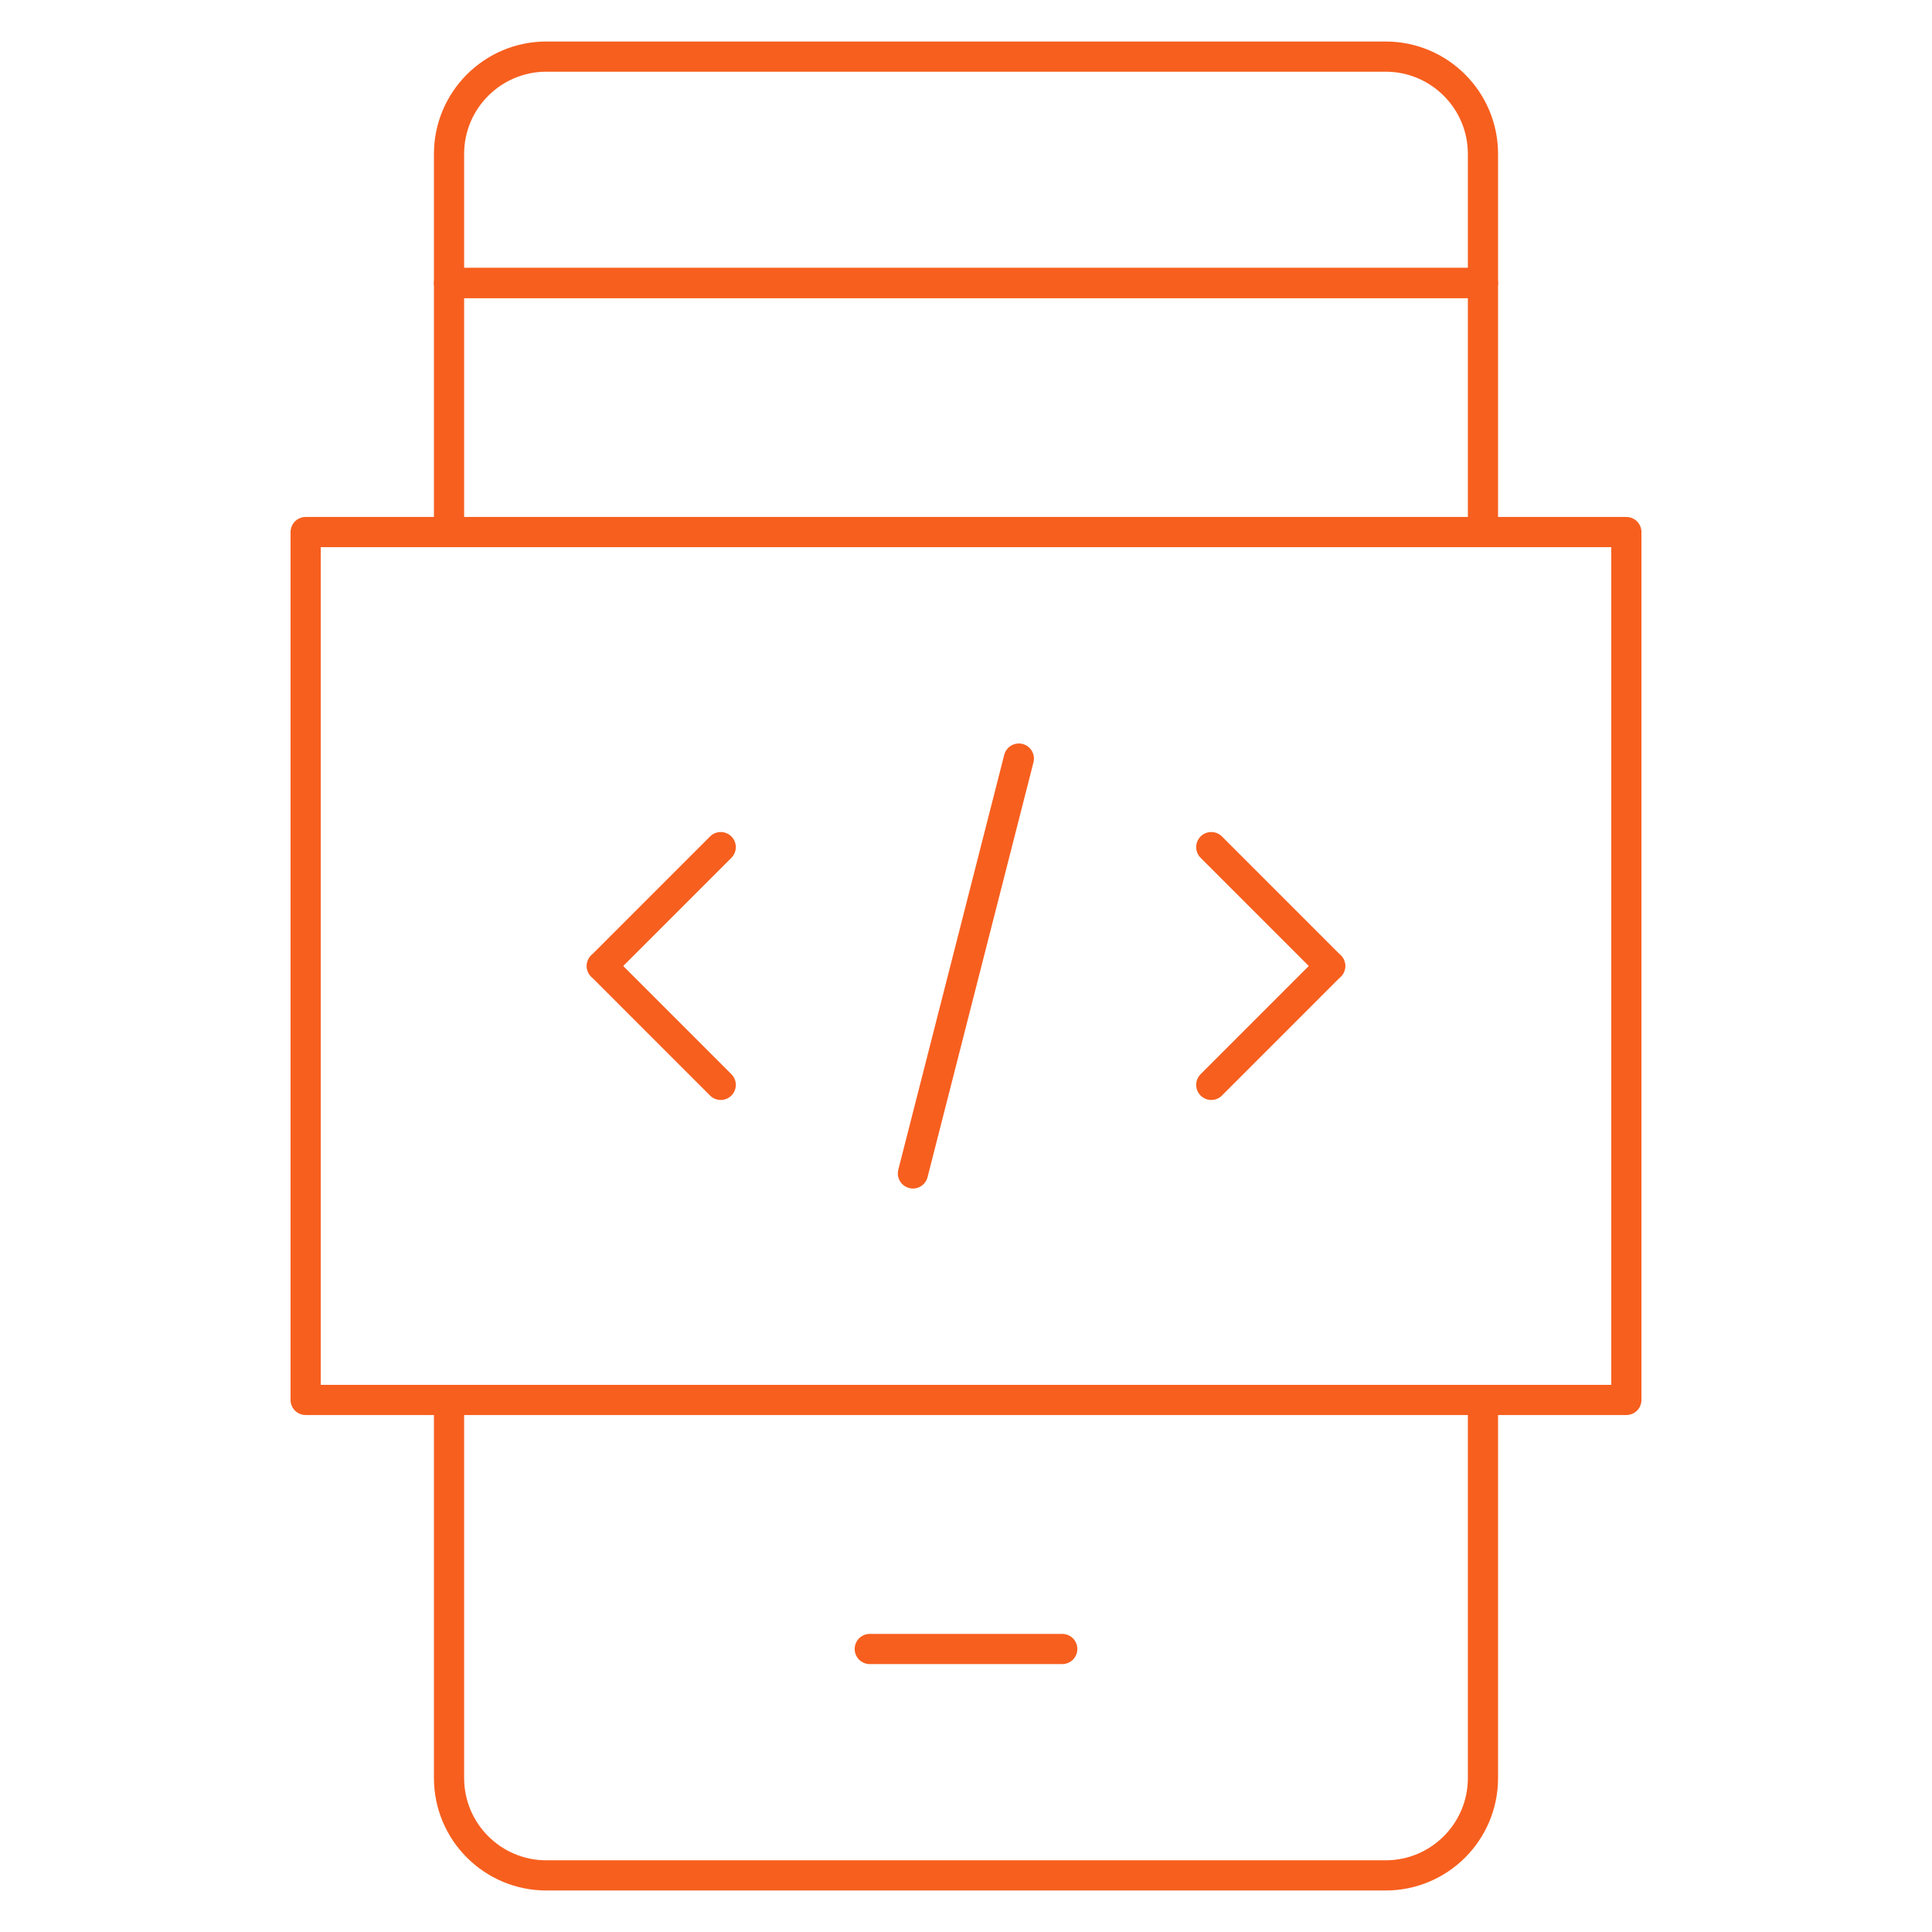
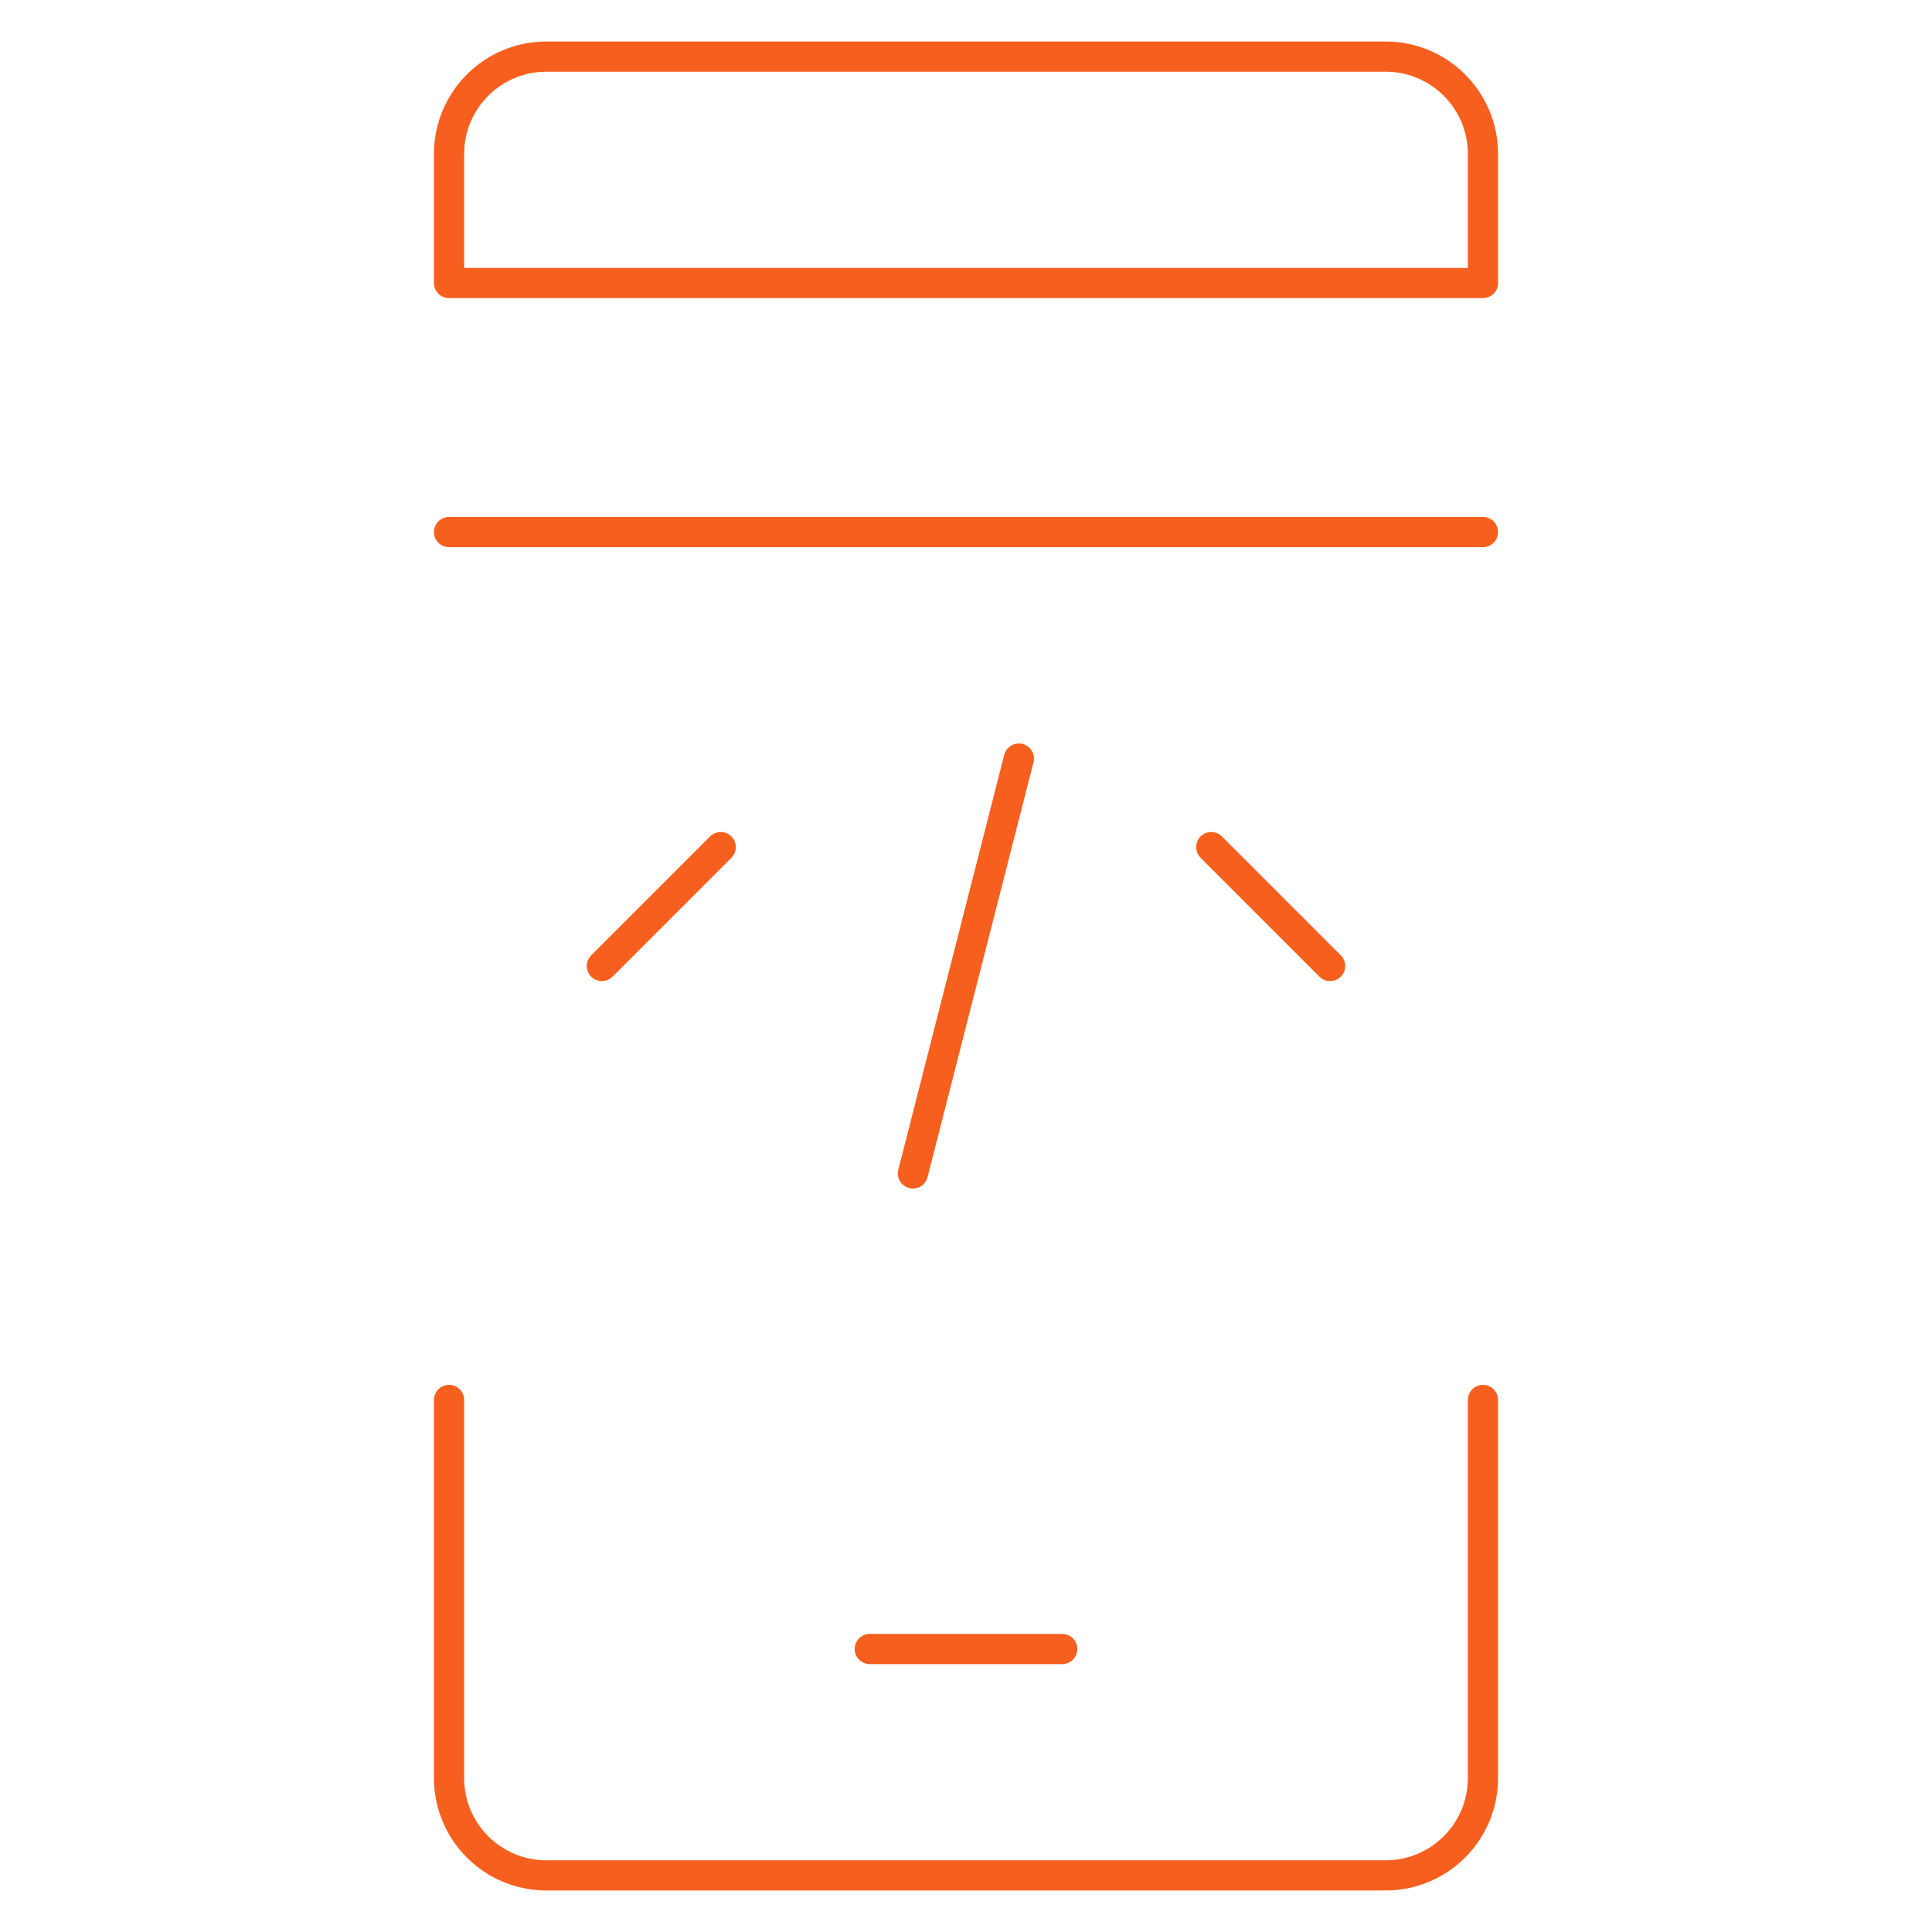
<svg xmlns="http://www.w3.org/2000/svg" width="64" height="64" viewBox="0 0 64 64" fill="none">
  <path d="M49.125 5.1V9.375H14.875V5.1C14.875 3.319 16.319 1.875 18.1 1.875H45.9C47.681 1.875 49.125 3.319 49.125 5.1Z" stroke="#F75F1E" stroke-miterlimit="10" stroke-linecap="round" stroke-linejoin="round" />
  <path d="M49.125 46.375V58.9C49.125 60.681 47.681 62.125 45.9 62.125H18.1C16.319 62.125 14.875 60.681 14.875 58.9V46.375" stroke="#F75F1E" stroke-miterlimit="10" stroke-linecap="round" stroke-linejoin="round" />
-   <path d="M14.875 17.625V9.375H49.125V17.625" stroke="#F75F1E" stroke-miterlimit="10" stroke-linecap="round" stroke-linejoin="round" />
+   <path d="M14.875 17.625H49.125V17.625" stroke="#F75F1E" stroke-miterlimit="10" stroke-linecap="round" stroke-linejoin="round" />
  <path d="M40.125 28.062L44.062 32" stroke="#F75F1E" stroke-miterlimit="10" stroke-linecap="round" stroke-linejoin="round" />
-   <path d="M40.125 35.938L44.062 32" stroke="#F75F1E" stroke-miterlimit="10" stroke-linecap="round" stroke-linejoin="round" />
  <path d="M23.875 28.062L19.938 32" stroke="#F75F1E" stroke-miterlimit="10" stroke-linecap="round" stroke-linejoin="round" />
-   <path d="M23.875 35.938L19.938 32" stroke="#F75F1E" stroke-miterlimit="10" stroke-linecap="round" stroke-linejoin="round" />
  <path d="M33.751 25.129L30.242 38.871" stroke="#F75F1E" stroke-miterlimit="10" stroke-linecap="round" stroke-linejoin="round" />
-   <path d="M53.875 17.625H10.125V46.375H53.875V17.625Z" stroke="#F75F1E" stroke-miterlimit="10" stroke-linecap="round" stroke-linejoin="round" />
  <path d="M28.812 54.625H35.188" stroke="#F75F1E" stroke-miterlimit="10" stroke-linecap="round" stroke-linejoin="round" />
</svg>